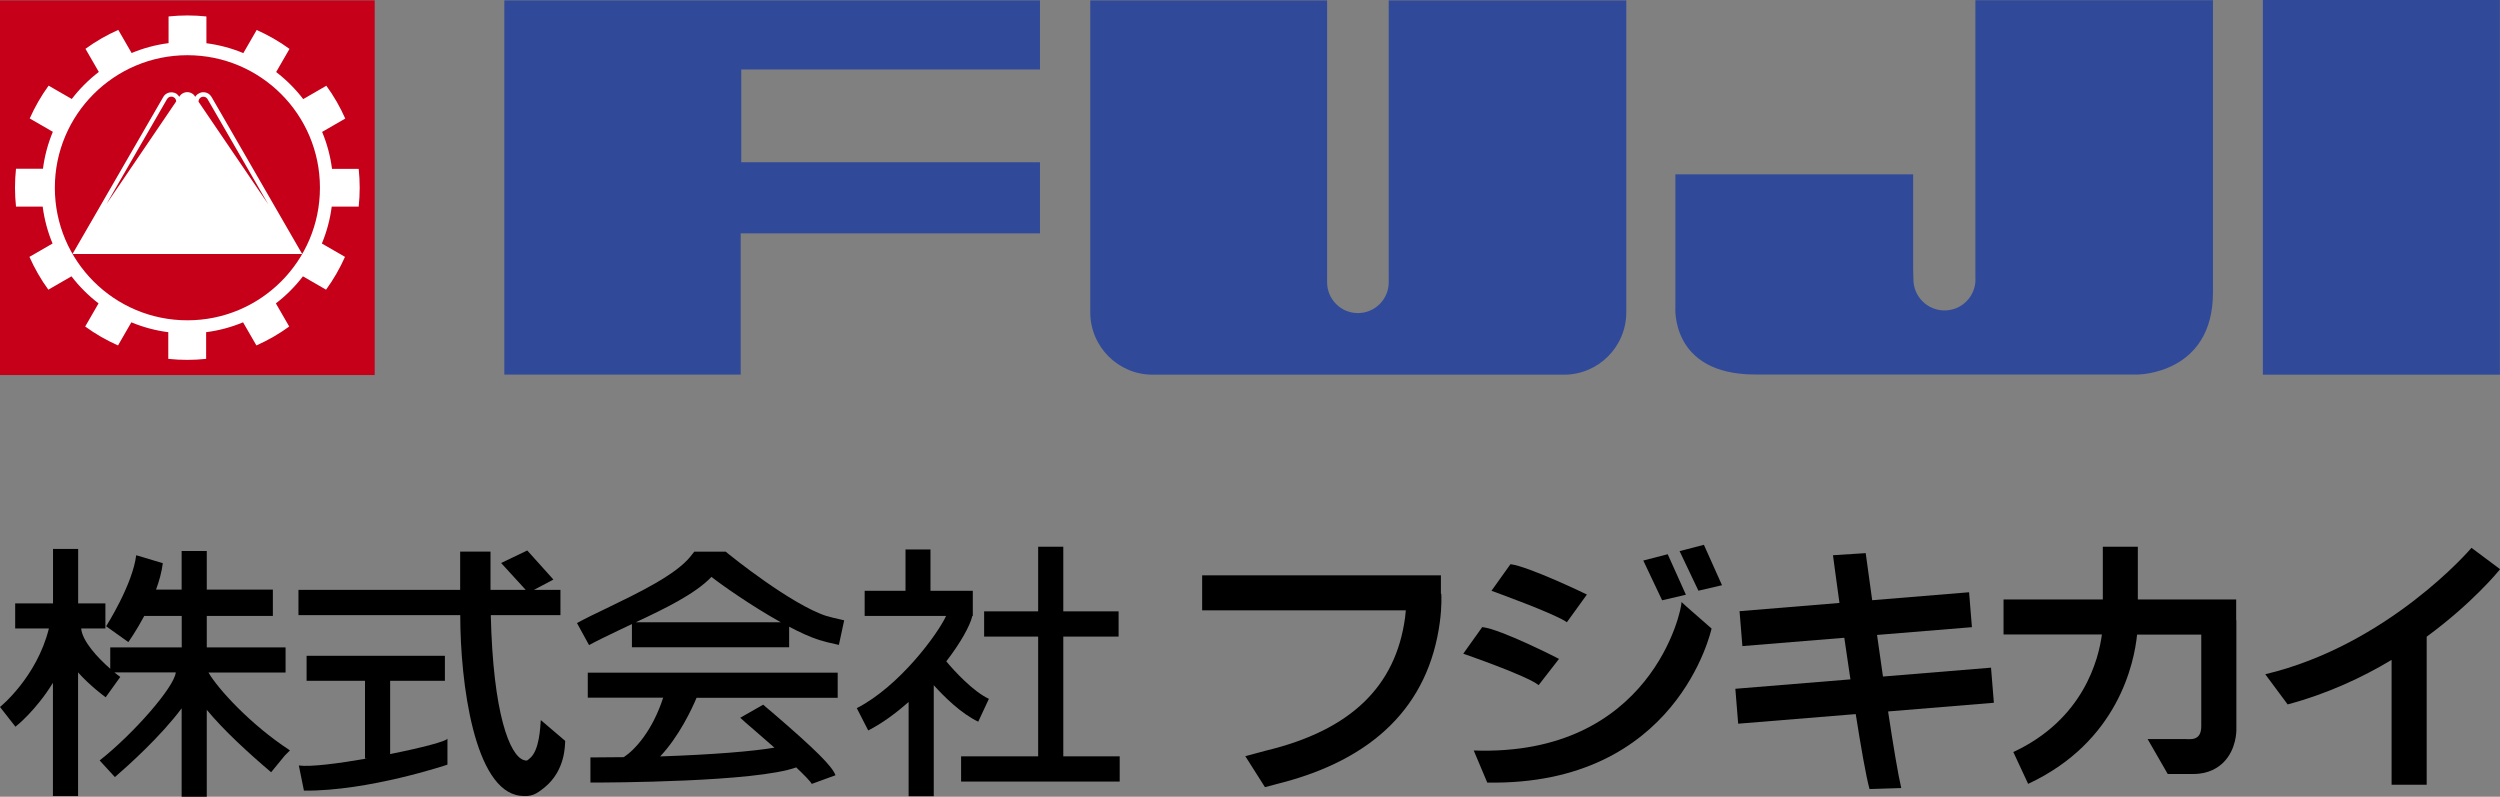
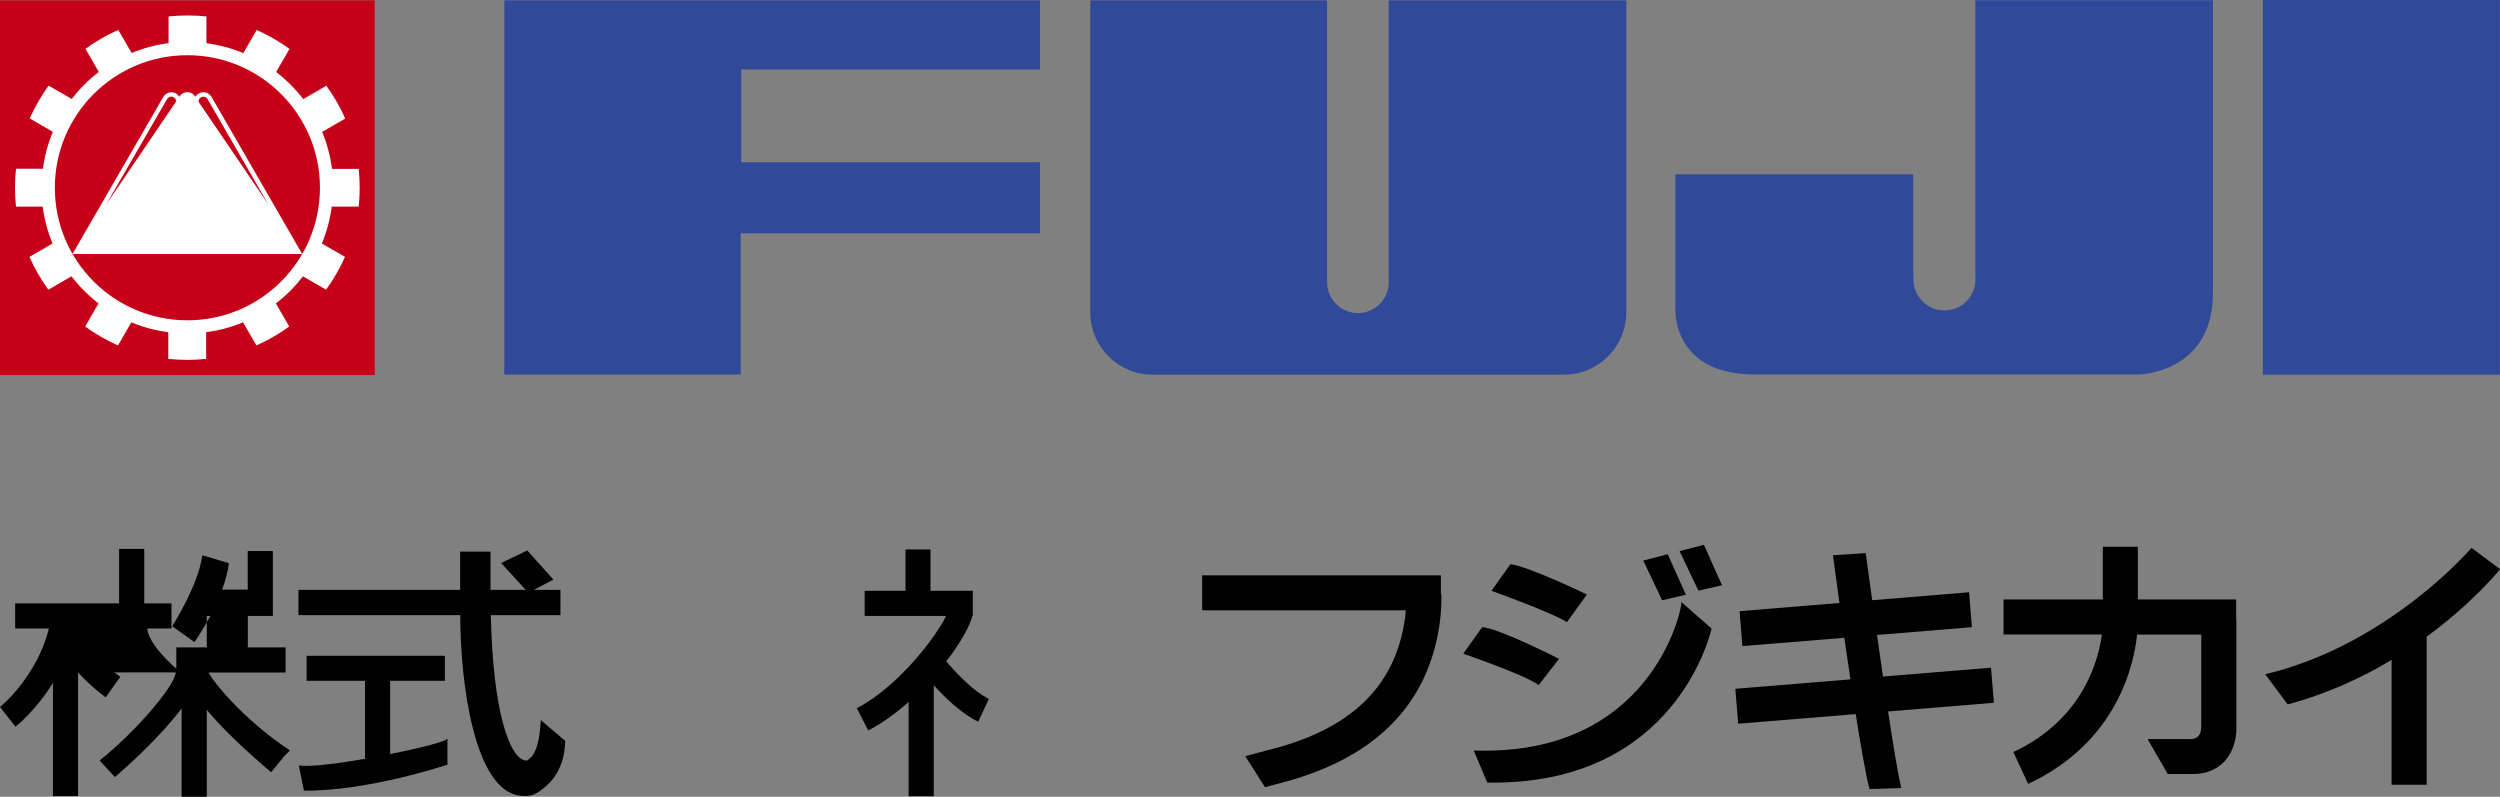
<svg xmlns="http://www.w3.org/2000/svg" id="_レイヤー_2" data-name="レイヤー 2" viewBox="0 0 273.49 87.16">
  <rect x="0" y="0" width="273.49" height="87.16" fill="#808080" stroke="none" />
  <defs>
    <style>
      .cls-1 {
        fill: #fff;
      }

      .cls-2 {
        fill: #c50018;
      }

      .cls-3 {
        fill: #304a99;
      }
    </style>
  </defs>
  <g id="_レイヤー_1-2" data-name="レイヤー 1">
    <g>
      <polygon class="cls-3" points="81.03 40.98 55.17 40.98 55.17 .04 113.77 .04 113.77 7.6 81.09 7.6 81.09 17.75 113.77 17.75 113.77 25.53 81.03 25.53 81.03 40.98" />
      <rect class="cls-3" x="247.55" width="25.93" height="40.99" />
      <path class="cls-3" d="M216.11,30.56c0,1.88-1.51,3.4-3.39,3.4s-3.4-1.52-3.4-3.4l-.03-1.07v-10.42h-26.01v14.47s-.62,7.43,8.74,7.43h41.88s8.19-.05,8.19-8.96V.02h-25.99v30.54Z" />
      <path class="cls-3" d="M151.92.04v30.84c0,1.86-1.51,3.37-3.37,3.37s-3.37-1.51-3.37-3.37V.04h-25.91v34.12c0,3.77,3.06,6.83,6.82,6.83h45c3.77,0,6.82-3.06,6.82-6.83V.04h-25.99Z" />
      <g>
        <rect class="cls-2" y=".04" width="40.99" height="40.99" />
        <g>
          <path class="cls-1" d="M39.24,22.61c.07-.68.11-1.37.11-2.07s-.04-1.39-.11-2.07h-2.92c-.18-1.41-.55-2.77-1.08-4.04l2.53-1.46c-.28-.63-.59-1.24-.94-1.85-.35-.61-.73-1.19-1.13-1.74l-2.53,1.46c-.85-1.11-1.85-2.11-2.96-2.96l1.46-2.53c-.55-.4-1.13-.78-1.74-1.13-.61-.35-1.22-.66-1.85-.94l-1.46,2.53c-1.27-.53-2.63-.9-4.04-1.08V1.8c-.68-.07-1.37-.11-2.07-.11s-1.39.04-2.07.11v2.92c-1.41.18-2.77.55-4.04,1.08l-1.46-2.53c-.63.28-1.24.59-1.85.94-.61.35-1.19.73-1.74,1.13l1.46,2.53c-1.11.85-2.11,1.85-2.96,2.96l-2.53-1.46c-.4.55-.78,1.13-1.13,1.74-.35.61-.66,1.22-.94,1.85l2.53,1.46c-.53,1.27-.9,2.63-1.08,4.04H1.75c-.07.68-.11,1.37-.11,2.07s.04,1.39.11,2.07h2.92c.18,1.41.55,2.77,1.08,4.04l-2.53,1.46c.28.63.59,1.24.94,1.85.35.61.73,1.19,1.13,1.74l2.53-1.46c.85,1.11,1.85,2.11,2.96,2.96l-1.46,2.53c.55.4,1.13.78,1.74,1.13.61.35,1.22.66,1.85.94l1.46-2.53c1.27.53,2.63.9,4.04,1.08v2.92c.68.07,1.37.11,2.07.11s1.39-.04,2.07-.11v-2.92c1.41-.18,2.77-.55,4.04-1.08l1.46,2.53c.63-.28,1.24-.59,1.85-.94.61-.35,1.19-.73,1.74-1.13l-1.46-2.53c1.11-.85,2.11-1.85,2.96-2.96l2.53,1.46c.4-.55.78-1.13,1.13-1.74.35-.61.66-1.22.94-1.85l-2.53-1.46c.53-1.27.9-2.63,1.08-4.04h2.92ZM20.5,35.04c-8.01,0-14.5-6.49-14.5-14.5s6.49-14.5,14.5-14.5,14.5,6.49,14.5,14.5-6.49,14.5-14.5,14.5Z" />
          <path class="cls-1" d="M33.06,27.79l-9.92-17.19h0c-.18-.3-.5-.51-.88-.51-.03,0-.07,0-.1,0,0,0,0,0,0,0-.06,0-.13.02-.19.04,0,0,0,0-.01,0-.06.02-.11.04-.17.07,0,0-.01,0-.02.01-.02.01-.04.02-.06.04,0,0-.01,0-.02.01-.02.01-.04.03-.06.04,0,0-.02.02-.03.02-.01.01-.02.02-.04.03-.02.01-.03.03-.05.05,0,.01-.02.02-.03.03-.01.01-.02.02-.03.04,0,0-.01.02-.02.02-.02.02-.03.05-.05.08,0,0,0,.01-.01.02h0s0,0,0,0h0s0,0,0,0c-.18-.3-.5-.51-.88-.51s-.7.2-.88.51h0c-.05-.09-.12-.17-.2-.24,0,0,0,0-.01-.01-.01-.01-.03-.02-.04-.04,0,0-.02-.01-.02-.02-.02-.01-.04-.03-.06-.04-.01,0-.03-.02-.04-.02-.01,0-.02-.01-.03-.02-.02-.01-.04-.02-.07-.03,0,0-.01,0-.02,0-.02,0-.05-.02-.07-.03,0,0-.01,0-.02,0-.06-.02-.12-.03-.18-.04,0,0,0,0-.01,0-.03,0-.07,0-.1,0-.38,0-.7.2-.88.51h0S7.93,27.79,7.93,27.79h25.13ZM18.28,10.84h0c.09-.16.26-.27.46-.27.13,0,.25.05.34.12.12.1.19.25.19.41,0,0,0,0,0,0h0s0,0,0,0l-7.63,11.23,6.64-11.5ZM21.72,11.11c0-.29.24-.53.53-.53.2,0,.37.11.46.27h0s6.64,11.5,6.64,11.5l-7.63-11.22s0,0,0,0Z" />
        </g>
      </g>
    </g>
    <g>
-       <path d="M22.8,73.57h8.44v-2.75h-8.62v-3.44h7.23v-2.88h-7.23v-4.22h-2.75v4.22h-2.8c.35-.95.62-1.93.74-2.89l-2.91-.87c-.4,3.24-3.27,7.73-3.29,7.77l2.43,1.73c.07-.1.88-1.24,1.74-2.86h4.1v3.44h-7.82v2.34c-1.4-1.22-3.07-3.04-3.18-4.41h2.65v-2.74h-2.98v-5.96h-2.75v5.96H1.66v2.74h3.69c-1.33,5.35-5.31,8.56-5.35,8.59l1.69,2.16c.13-.1,2.25-1.79,4.1-4.8v12.39h2.75v-13.53c1.32,1.46,2.74,2.51,3.02,2.72l1.6-2.23h0c-.19-.13-.4-.3-.64-.49h6.71c-.16,1.61-4.62,6.71-8.33,9.63l1.67,1.82c1.44-1.24,5.01-4.45,7.3-7.52v9.67h2.75v-9.51c1.84,2.23,4.56,4.73,7.04,6.83l1.5-1.83.56-.56c-4.35-2.84-7.91-6.77-8.92-8.53Z" />
+       <path d="M22.8,73.57h8.44v-2.75h-8.62v-3.44h7.23v-2.88v-4.22h-2.75v4.22h-2.8c.35-.95.62-1.93.74-2.89l-2.91-.87c-.4,3.24-3.27,7.73-3.29,7.77l2.43,1.73c.07-.1.88-1.24,1.74-2.86h4.1v3.44h-7.82v2.34c-1.4-1.22-3.07-3.04-3.18-4.41h2.65v-2.74h-2.98v-5.96h-2.75v5.96H1.66v2.74h3.69c-1.33,5.35-5.31,8.56-5.35,8.59l1.69,2.16c.13-.1,2.25-1.79,4.1-4.8v12.39h2.75v-13.53c1.32,1.46,2.74,2.51,3.02,2.72l1.6-2.23h0c-.19-.13-.4-.3-.64-.49h6.71c-.16,1.61-4.62,6.71-8.33,9.63l1.67,1.82c1.44-1.24,5.01-4.45,7.3-7.52v9.67h2.75v-9.51c1.84,2.23,4.56,4.73,7.04,6.83l1.5-1.83.56-.56c-4.35-2.84-7.91-6.77-8.92-8.53Z" />
      <g>
        <path d="M42.67,74.48h6v-2.74h-15.13v2.74h6.39v8.49h.25c-3.17.56-6.28.95-7.49.77l.56,2.75c7.03.08,15.7-2.84,15.7-2.84v-2.86c0,.28-2.89,1.03-6.27,1.7v-8.02Z" />
        <path d="M59.16,78.79c-.06.75-.14,3.29-1.19,4.16-.3.24-.27.32-.67.2-1.54-.49-3.36-5.08-3.61-15.86h7.62v-2.76h-2.9l2.13-1.13-2.86-3.18-2.86,1.37,2.69,2.94h-3.85v-4.19s-3.32,0-3.32,0v4.19s-17.69,0-17.69,0v2.76h17.7c0,7.43,1.54,19.16,6.54,19.76,1.26.15,1.76-.16,2.72-.94,2.26-1.86,2.19-4.63,2.22-5.06l-2.65-2.26Z" />
      </g>
      <g>
-         <polygon points="116.32 82.74 116.32 69.64 122.37 69.64 122.37 66.88 116.32 66.88 116.32 59.81 113.57 59.81 113.57 66.88 107.66 66.88 107.66 69.64 113.57 69.64 113.57 82.74 105.14 82.74 105.14 85.5 122.49 85.5 122.49 82.74 116.32 82.74" />
        <path d="M107.02,78.94l1.16-2.49c-1.72-.8-3.79-3.05-4.66-4.1,1.54-2,2.59-3.86,2.85-4.97h.05v-.37s.01-.06.01-.09h-.01v-2.29h-4.63v-4.52h-2.73v4.52h-4.47v2.75h8.91c-.92,2-5.11,7.7-9.77,10.09l1.25,2.44c1.53-.78,3.03-1.89,4.42-3.12v10.31h2.75v-12.14c1.11,1.23,3,3.11,4.87,3.99Z" />
      </g>
      <g>
-         <path d="M64.32,76.32h8.23c-1.18,3.63-3.08,5.7-4.31,6.51-1.19.01-2.4.03-3.65.03v2.75c1.99,0,18.1-.05,22.51-1.66.88.83,1.57,1.54,1.75,1.86,0,0-.01-.02-.03-.06l2.58-.94c-.35-.97-2.15-2.78-6.89-6.85-.72-.62-.84-.69-1.02-.87l-2.51,1.43c.24.24.76.68,1.73,1.52.47.4,1.21,1.04,2.01,1.75-2.3.4-6.84.77-12.5.96,2.08-2.21,3.48-5.22,3.98-6.41h15.44v-2.75h-27.34v2.75Z" />
-         <path d="M90.45,67.4c-3.87-1.23-10.61-6.68-10.68-6.74l-.38-.31h-3.44l-.41.52c-1.62,2.03-5.79,4.03-9.14,5.65-1.21.58-2.36,1.13-3.28,1.64l1.32,2.41c.86-.47,1.98-1.01,3.15-1.57.49-.24,1.01-.48,1.54-.73v2.54h17.2v-2.25c1.18.62,2.31,1.14,3.28,1.45.46.15,1.19.33,2.16.54l.58-2.69c-1.1-.24-1.64-.39-1.9-.47ZM69.56,68.07c3.11-1.46,6.5-3.09,8.27-4.96,1.05.83,4.36,3.17,7.58,4.96h-15.85Z" />
-       </g>
+         </g>
      <path d="M157.67,64.95h-.04s0-2.01,0-2.01h-26.12v3.83h22.28c-.02.25-.04.5-.08.79-1.02,7.56-5.98,12.32-15.16,14.54-.4.1-.8.21-1.19.32-.37.1-.75.21-1.13.3l2.15,3.39c.44-.1.85-.22,1.25-.33.04-.01.06-.02.08-.02,10.57-2.63,16.57-8.57,17.8-17.68.24-1.8.17-2.99.16-3.12Z" />
      <path d="M163.16,64.63s7,2.52,8.25,3.44l2.19-3.03c-.06-.04-6.41-3.09-8.36-3.32l-2.08,2.91Z" />
      <path d="M160.07,71.51s6.99,2.41,8.25,3.44l2.23-2.87c-.06-.04-6.34-3.25-8.4-3.48l-2.08,2.92Z" />
      <path d="M184.51,66.37l-.56-.51c.06.85-3.32,16.93-22.73,16.24l1.48,3.51c20.79.37,24.49-16.67,24.54-16.85l-2.73-2.39Z" />
      <polygon points="183.74 60.29 185.8 64.62 188.38 64.02 186.4 59.6 183.74 60.29" />
      <polygon points="179.77 61.32 181.83 65.67 184.43 65.06 182.44 60.63 179.77 61.32" />
      <path d="M218.12,76.86l-.31-3.82-11.82.97c-.22-1.54-.45-3.09-.65-4.55l10.38-.85-.31-3.82-10.6.87c-.42-2.99-.7-5.09-.71-5.15l-3.58.23c.06.42.32,2.45.71,5.22l-10.93.9.31,3.82,11.15-.91c.21,1.47.44,3.01.67,4.55l-12.59,1.03.31,3.82,12.86-1.05c.58,3.66,1.13,6.83,1.51,8.2l3.47-.11c-.34-1.43-.88-4.67-1.44-8.38l11.57-.95Z" />
      <path d="M244.63,67.84v-2.26h-10.76v-5.77h-3.83v5.77h-10.86v3.83h10.76c-.35,2.64-1.97,9.27-9.69,12.86l1.62,3.48c9.85-4.58,11.61-13.26,11.92-16.33h7.02v10.02c0,1.75-1.33,1.38-1.93,1.41h-3.94l2.2,3.82h2.83c1.67,0,2.72-.71,3.3-1.3,1.39-1.42,1.39-3.41,1.38-3.64,0,.04,0-11.88,0-11.88h-.02Z" />
      <path d="M273.49,62.26l-3.12-2.33h0c-.07.1-9.1,10.62-22.56,13.83l2.45,3.3c4.34-1.16,8.15-2.94,11.37-4.87v13.66h3.84v-16.2c4.99-3.66,7.83-7.13,8.03-7.38Z" />
    </g>
  </g>
</svg>